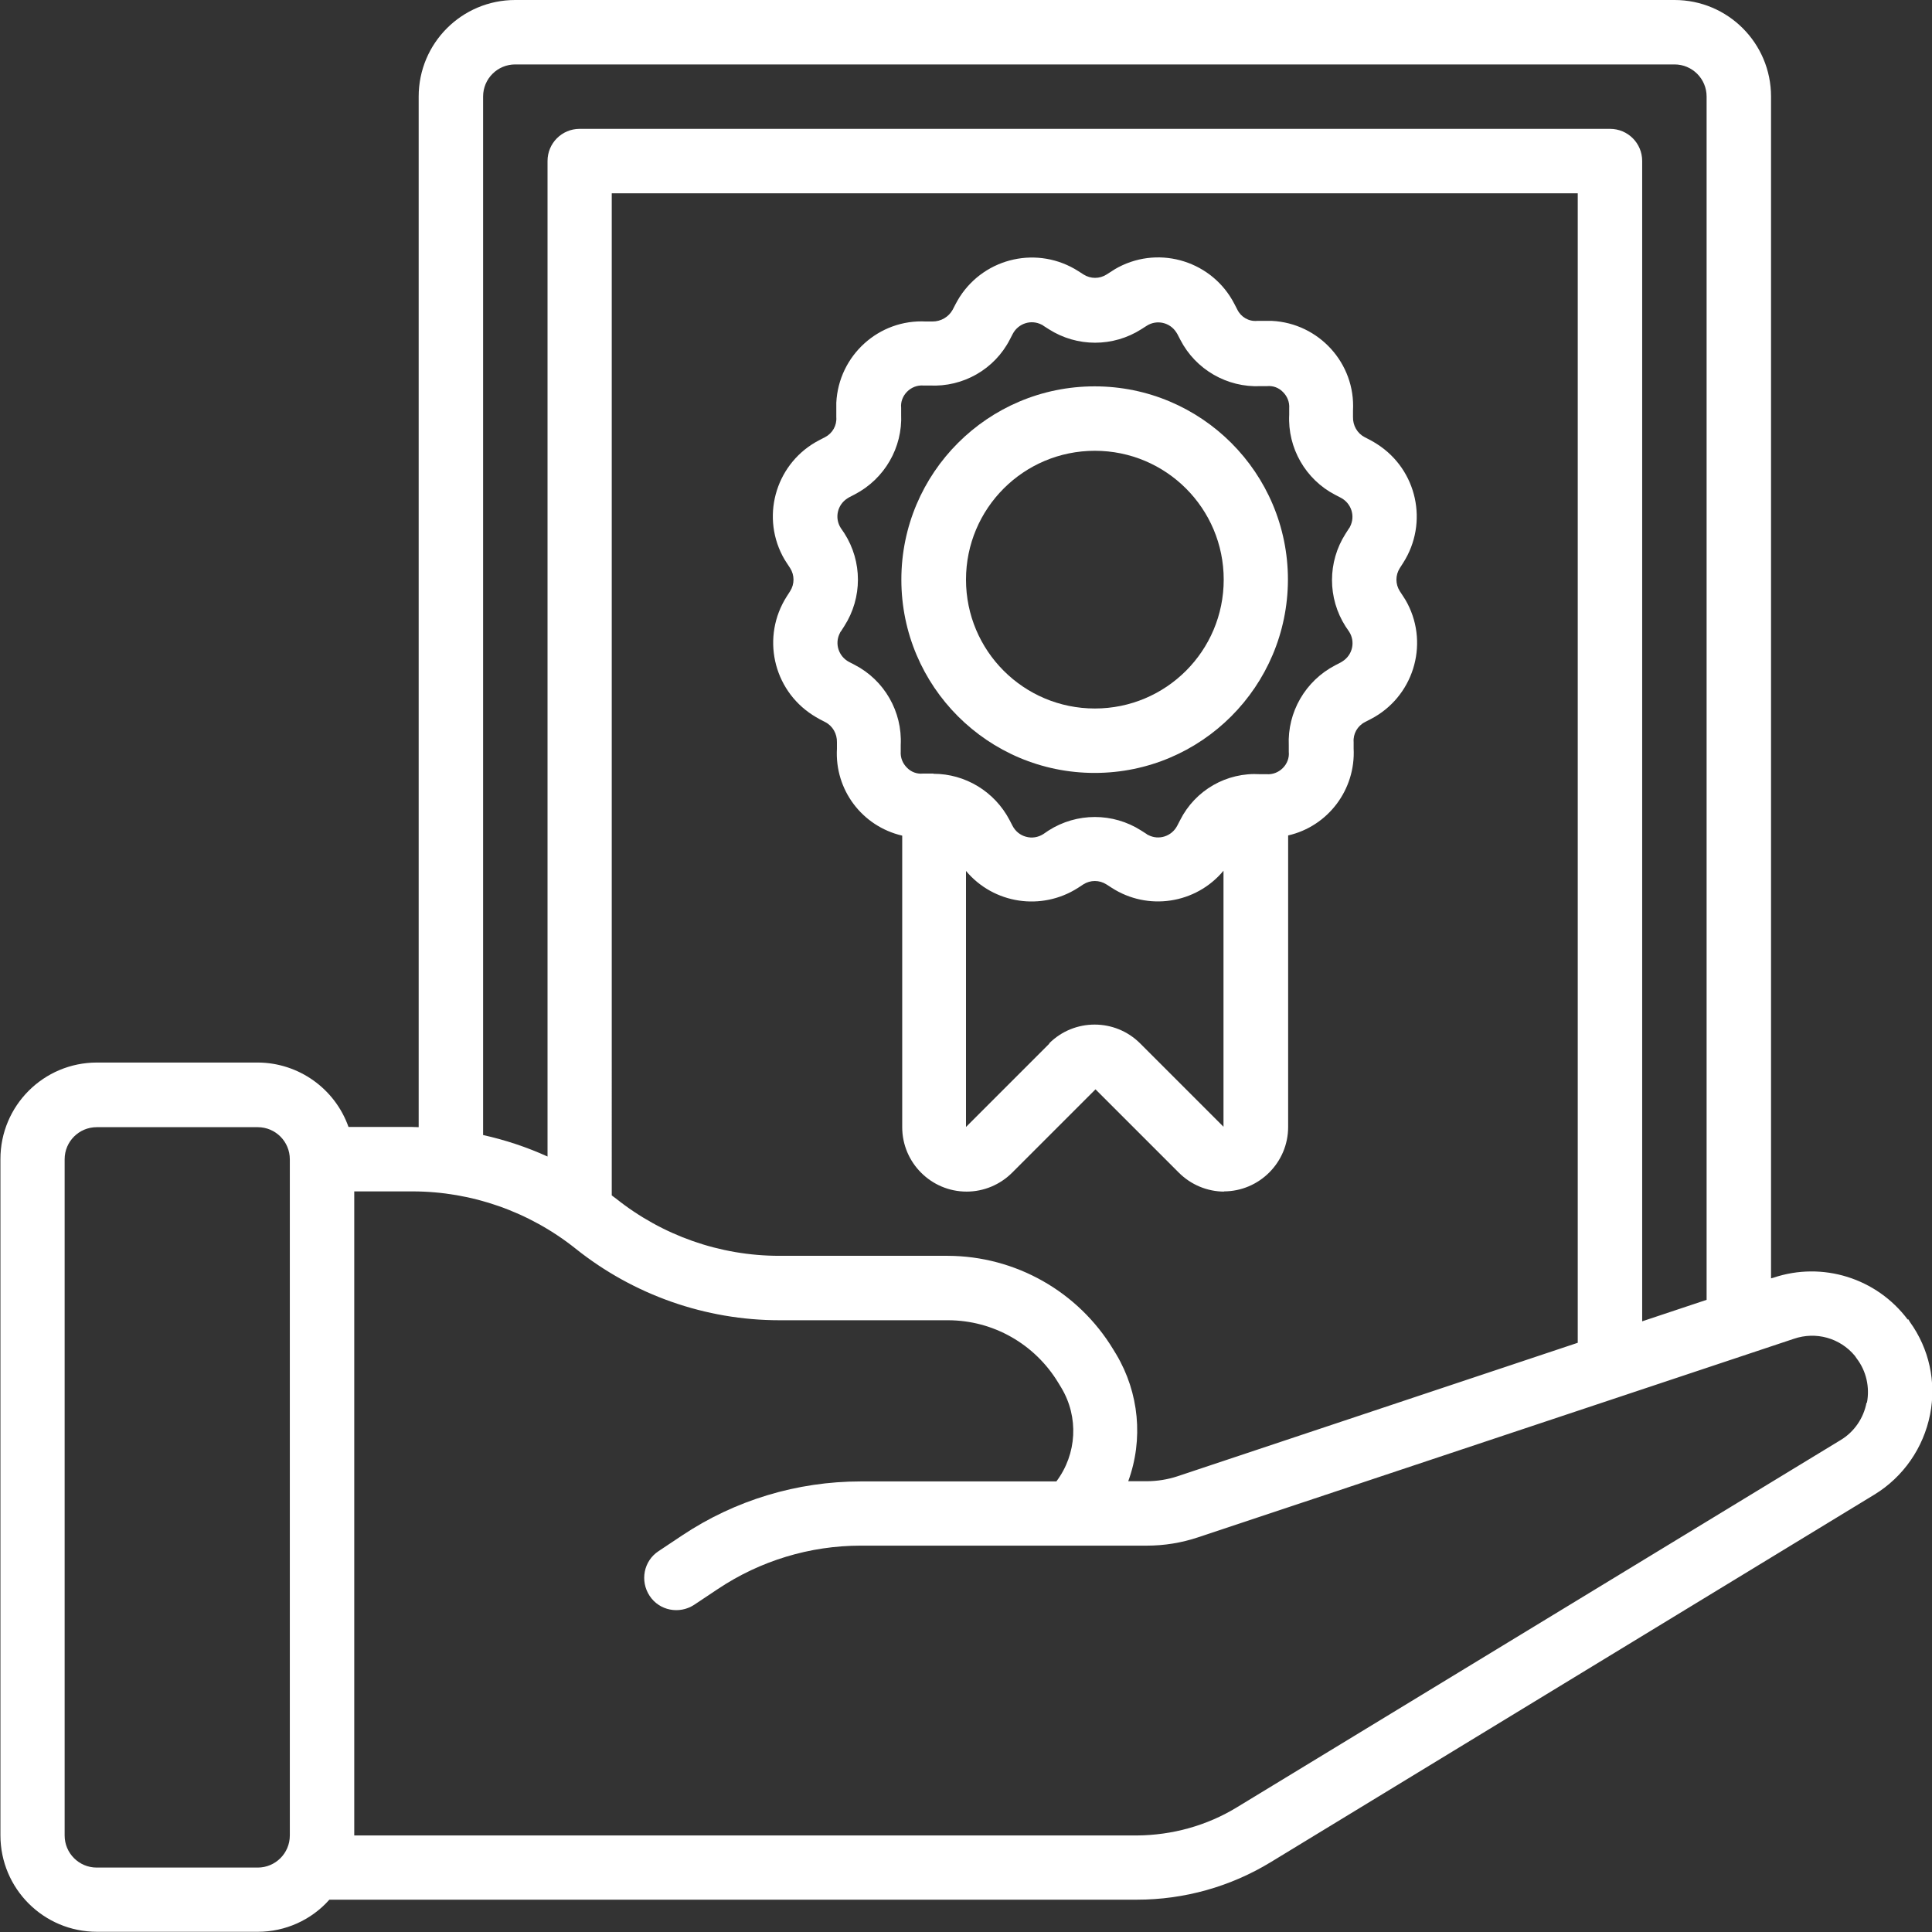
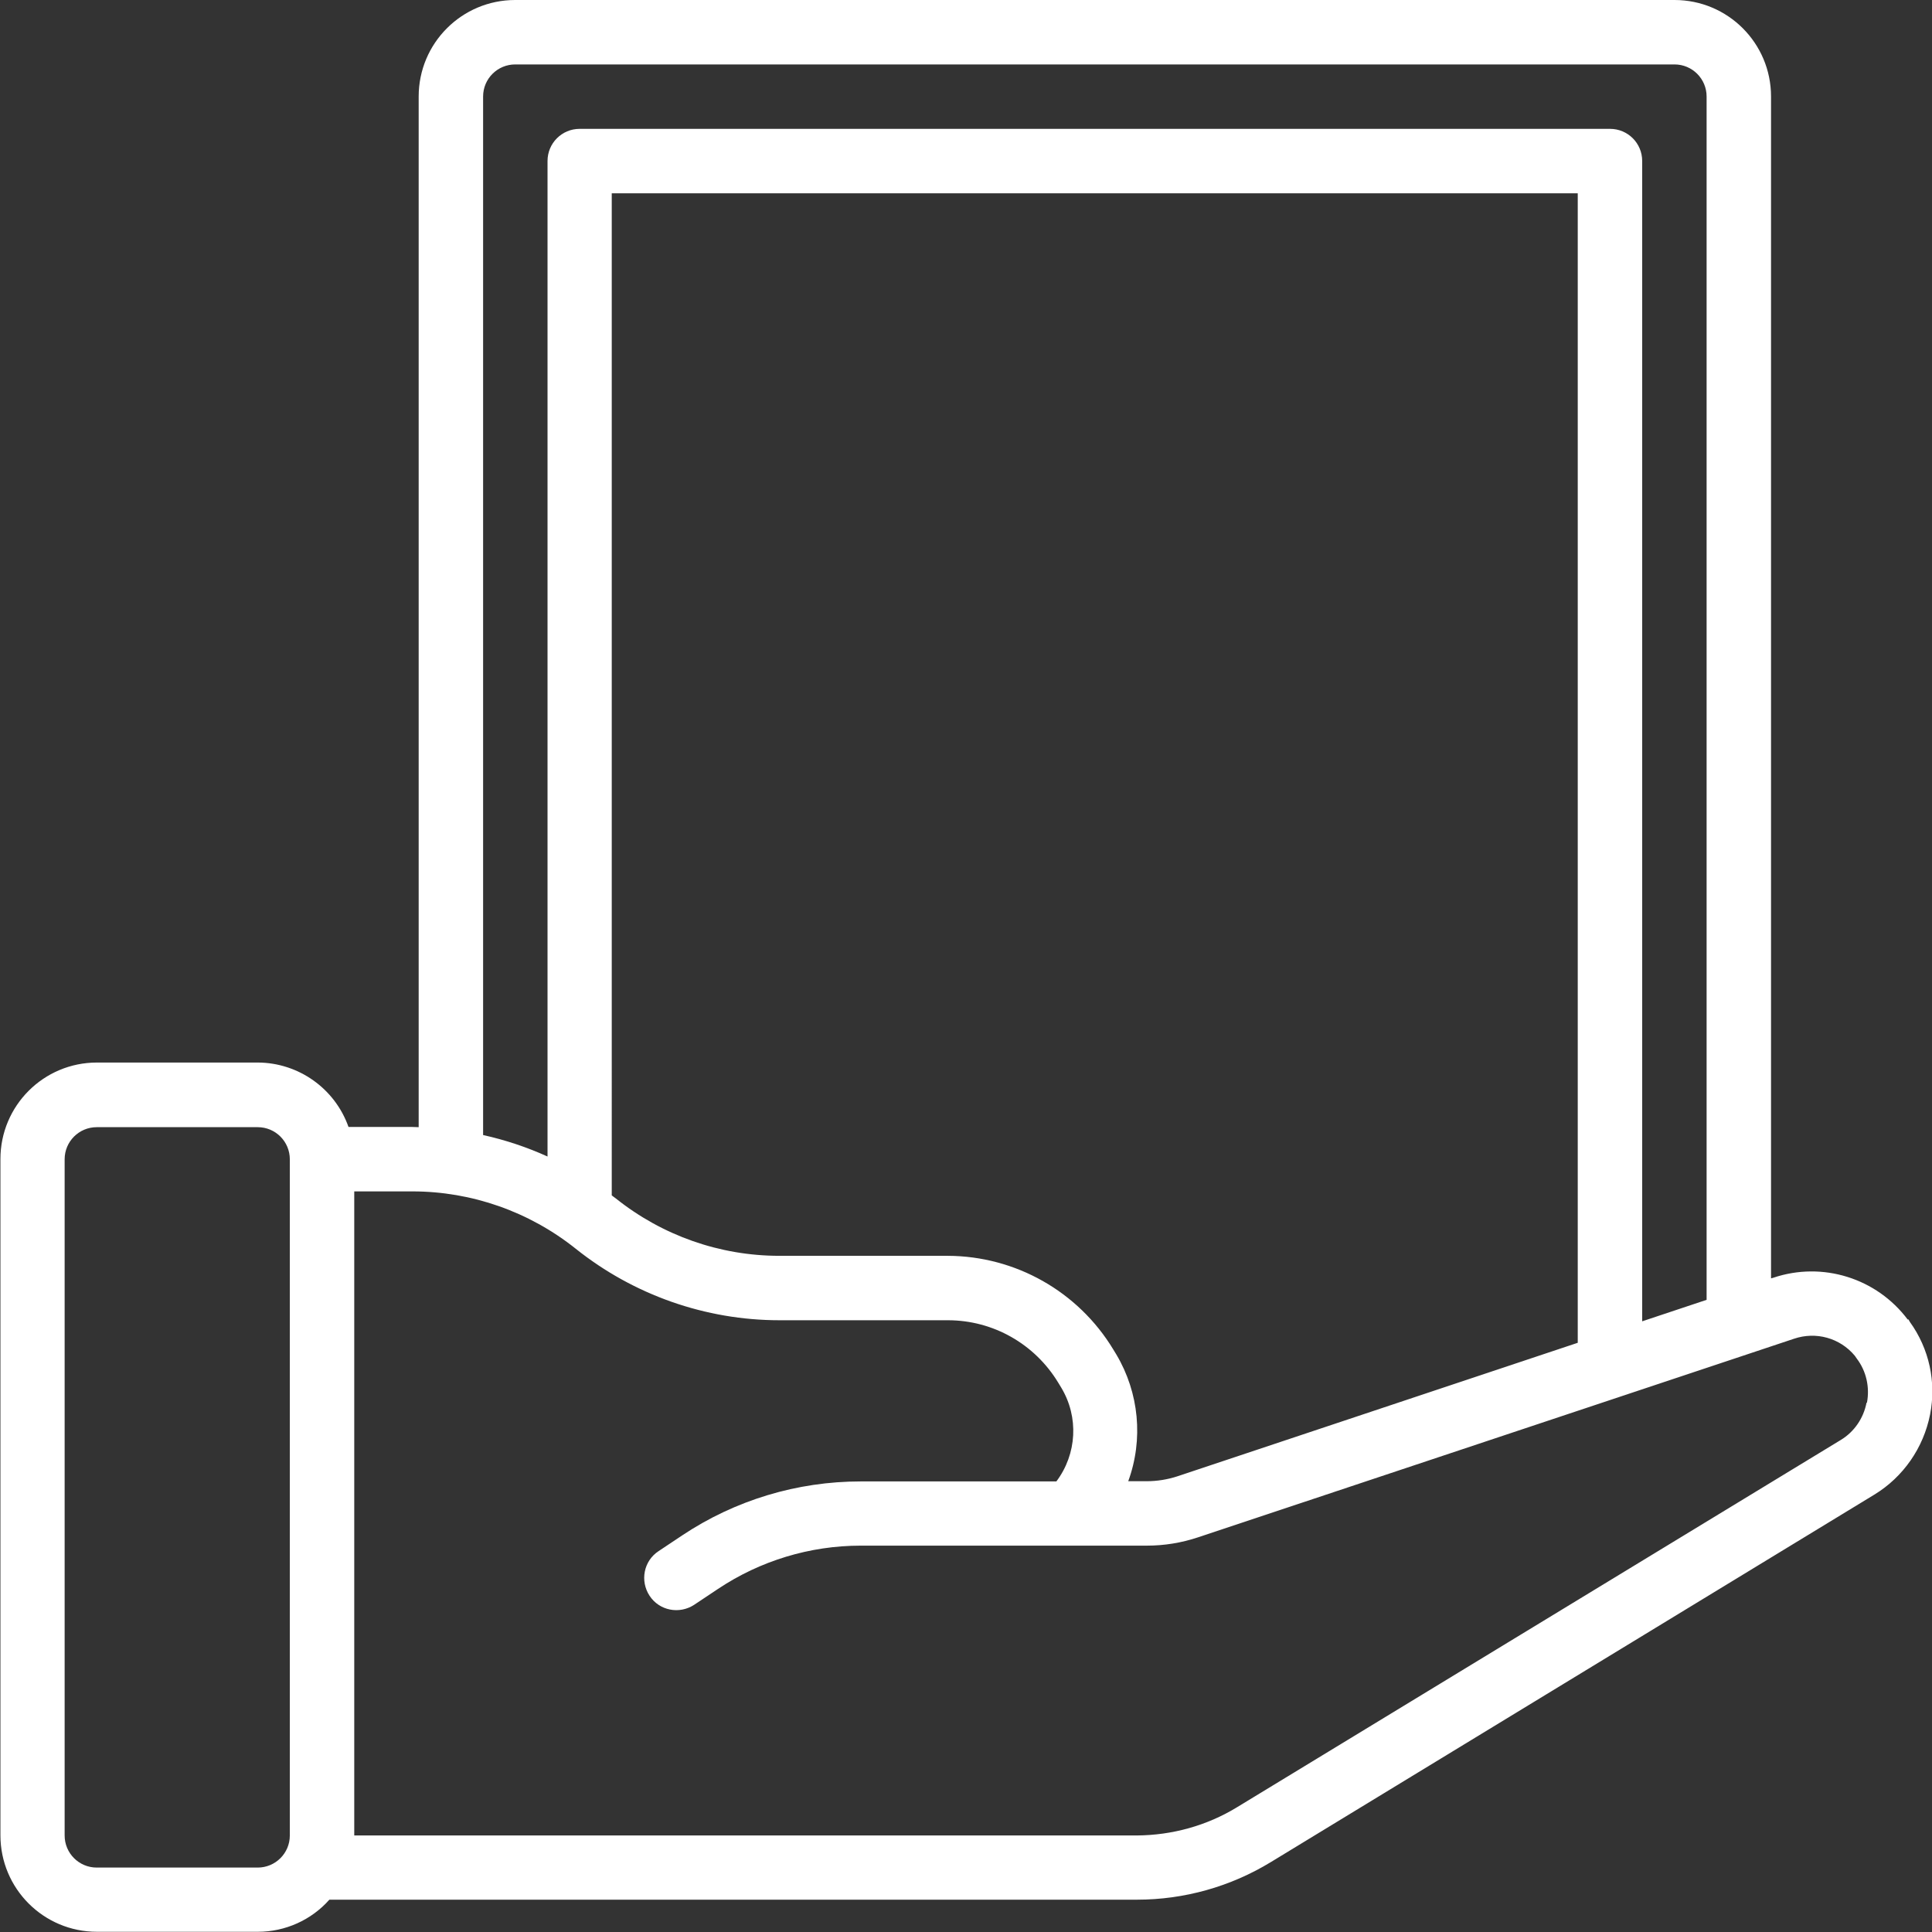
<svg xmlns="http://www.w3.org/2000/svg" id="Layer_2" data-name="Layer 2" viewBox="0 0 90.86 90.86">
  <rect x="0" y="0" width="90.86" height="90.86" fill="#333333" stroke="none" />
  <defs>
    <style>
      .cls-1 {
        fill: #fff;
      }
    </style>
  </defs>
  <g id="Layer_1-2" data-name="Layer 1">
    <g>
      <path class="cls-1" d="M89.72,62.06c-1.46-1.95-4.01-2.75-6.32-1.97l-.11.03V4.54c0-2.51-2.03-4.54-4.54-4.54H24.23c-2.51,0-4.54,2.03-4.54,4.54v48.47c-.1,0-.2-.01-.3-.01h-3c-.64-1.81-2.35-3.02-4.26-3.03h-7.57c-2.51,0-4.54,2.03-4.54,4.54v31.8c0,2.51,2.03,4.54,4.54,4.54h7.57c1.28,0,2.51-.55,3.36-1.51h37.98c2.22,0,4.4-.61,6.3-1.77l28.38-17.28c1.36-.83,2.31-2.2,2.62-3.77.3-1.52-.04-3.09-.95-4.35-.02-.04-.05-.09-.08-.13ZM13.63,86.32c0,.84-.68,1.51-1.51,1.51h-7.57c-.84,0-1.51-.68-1.51-1.51v-31.8c0-.84.68-1.51,1.51-1.51h7.57c.84,0,1.51.68,1.51,1.51v31.8ZM22.72,4.54c0-.84.68-1.51,1.51-1.51h54.52c.84,0,1.51.68,1.51,1.51v56.59l-3.03,1.01V7.57c0-.84-.68-1.51-1.51-1.51H27.26c-.84,0-1.51.68-1.51,1.51v46.82c-.97-.44-1.99-.78-3.03-1.01V4.54ZM52.5,63.7l-.14-.23c-1.65-2.73-4.6-4.4-7.79-4.41h-7.92c-2.79,0-5.5-.95-7.69-2.7-.06-.05-.13-.09-.19-.14V9.09h45.43v54.06l-18.83,6.28c-.46.15-.95.23-1.44.23h-.87c.72-1.97.51-4.16-.56-5.96ZM87.78,65.97c-.14.73-.58,1.37-1.21,1.75l-28.39,17.27c-1.42.87-3.06,1.32-4.72,1.33H16.66v-30.29h2.73c2.79,0,5.5.95,7.69,2.7,2.72,2.17,6.1,3.36,9.58,3.36h7.92c2.13,0,4.09,1.12,5.19,2.94l.14.23c.83,1.38.74,3.12-.23,4.41h-9.2c-2.99,0-5.91.88-8.4,2.54l-1.11.74c-.7.46-.88,1.4-.42,2.1s1.4.88,2.1.42h0l1.11-.74c1.99-1.33,4.33-2.04,6.72-2.04h13.46c.81,0,1.62-.13,2.4-.39l28.03-9.34c1.03-.35,2.16-.04,2.86.8.03.04.06.09.09.13.45.59.62,1.35.48,2.08h0Z" />
-       <path class="cls-1" d="M60.57,27.26c0-5.02-4.07-9.09-9.09-9.09s-9.09,4.07-9.09,9.09,4.07,9.09,9.09,9.09c5.02,0,9.08-4.07,9.09-9.09ZM45.43,27.26c0-3.35,2.71-6.06,6.06-6.06s6.06,2.71,6.06,6.06-2.71,6.06-6.06,6.06-6.06-2.71-6.06-6.06Z" />
-       <path class="cls-1" d="M57.55,56.03c1.67,0,3.03-1.36,3.03-3.03v-13.71c1.88-.43,3.18-2.16,3.08-4.09v-.3c-.03-.39.18-.76.53-.94l.27-.14c1.98-1.02,2.76-3.46,1.73-5.44-.06-.11-.12-.22-.19-.32l-.17-.26c-.21-.33-.21-.75,0-1.08l.16-.25c1.2-1.88.66-4.37-1.22-5.58-.11-.07-.21-.13-.32-.19l-.27-.14c-.35-.18-.56-.55-.55-.95v-.3c.12-2.22-1.6-4.11-3.82-4.22-.13,0-.25,0-.38,0h-.3c-.4.04-.77-.18-.94-.53l-.14-.27c-1.02-1.98-3.46-2.76-5.44-1.73-.11.06-.22.12-.32.19l-.25.16h0c-.33.21-.75.21-1.08,0l-.25-.16c-1.88-1.2-4.37-.66-5.58,1.22-.07.11-.13.22-.19.33l-.14.27c-.19.34-.55.55-.95.55h-.3c-2.22-.12-4.11,1.6-4.22,3.82,0,.13,0,.25,0,.38v.3c.03.39-.18.76-.53.94l-.27.14c-1.98,1.02-2.76,3.46-1.73,5.44.06.11.12.22.19.32l.17.26c.21.33.21.75,0,1.08l-.16.25c-1.2,1.88-.66,4.37,1.22,5.58.11.07.21.13.32.19l.27.14c.35.18.56.55.55.95v.3c-.11,1.93,1.18,3.65,3.07,4.09v13.71c0,1.67,1.36,3.03,3.03,3.03.8,0,1.57-.32,2.14-.89l3.92-3.92,3.92,3.92c.57.57,1.34.89,2.14.89ZM43.9,36.38c-.06,0-.12,0-.19,0h-.3c-.28.03-.56-.07-.76-.28-.2-.2-.31-.47-.29-.76v-.3c.08-1.57-.77-3.05-2.16-3.77l-.27-.14c-.49-.26-.69-.86-.43-1.36.01-.03.03-.06.05-.08l.16-.25c.85-1.33.85-3.03,0-4.36l-.17-.25c-.3-.47-.16-1.09.31-1.39.03-.02.05-.03.08-.05l.27-.14c1.4-.73,2.25-2.2,2.18-3.77v-.3c-.03-.28.08-.56.28-.76.2-.2.47-.31.76-.29h.3c1.57.08,3.05-.76,3.77-2.16l.14-.27c.26-.49.86-.69,1.36-.43.03.01.06.03.08.05l.25.16c1.33.85,3.03.85,4.36,0l.25-.16c.47-.3,1.09-.16,1.39.31.02.03.03.05.05.08l.14.27c.72,1.4,2.2,2.25,3.77,2.18h.3c.28-.03.56.07.76.28.2.2.31.47.29.76v.3c-.08,1.57.77,3.05,2.16,3.77l.27.14c.49.26.69.86.43,1.36-.01.03-.03.06-.05.08l-.16.25c-.85,1.33-.85,3.03,0,4.36l.17.25c.3.47.16,1.09-.31,1.39-.03.02-.05.03-.08.05l-.27.14c-1.4.73-2.25,2.2-2.18,3.77v.3c.03.28-.08.56-.28.76-.2.2-.47.31-.76.29h-.3c-1.58-.1-3.06.75-3.77,2.16l-.14.27c-.26.49-.86.69-1.36.43-.03-.01-.06-.03-.08-.05l-.25-.16c-1.33-.85-3.03-.85-4.36,0l-.25.17c-.24.15-.53.2-.81.12-.27-.07-.5-.26-.63-.51l-.14-.27c-.7-1.34-2.08-2.18-3.58-2.18ZM49.35,49.08l-3.92,3.92v-12.04c1.3,1.55,3.55,1.89,5.26.8l.26-.17c.33-.21.75-.21,1.08,0l.25.16c1.7,1.1,3.96.76,5.26-.8v12.04l-3.92-3.92c-1.18-1.18-3.1-1.18-4.28,0Z" />
    </g>
  </g>
</svg>